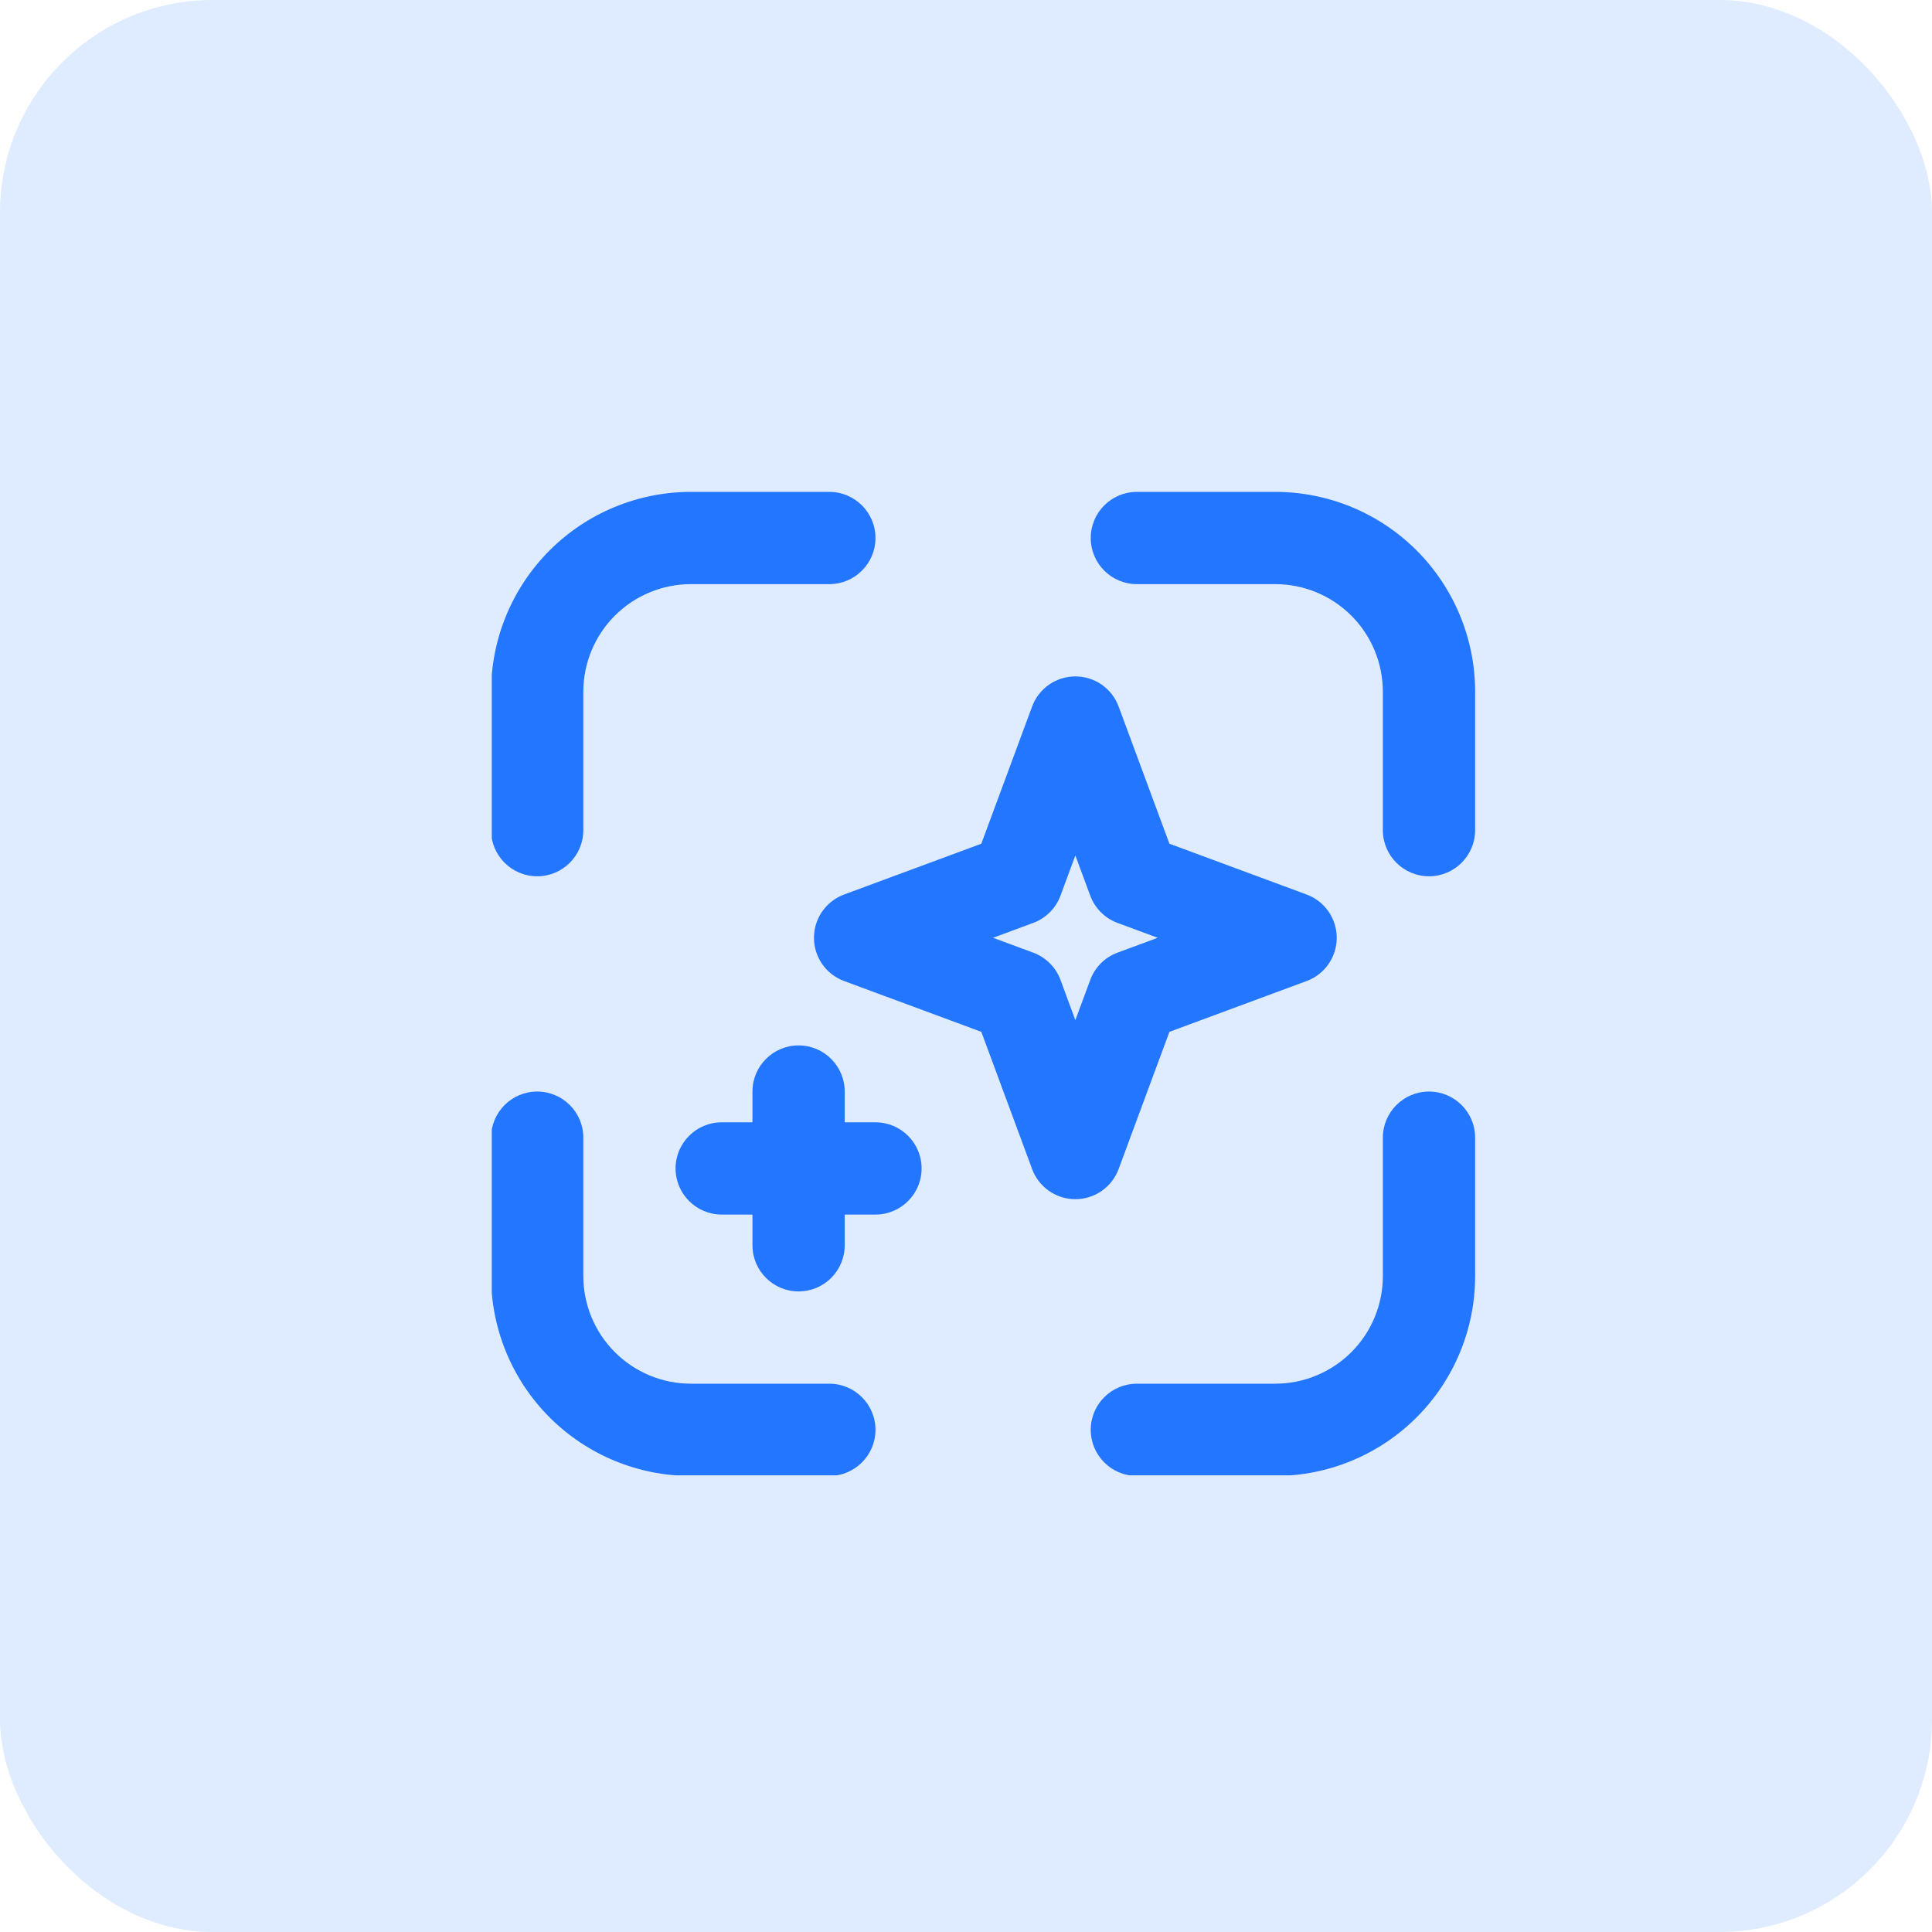
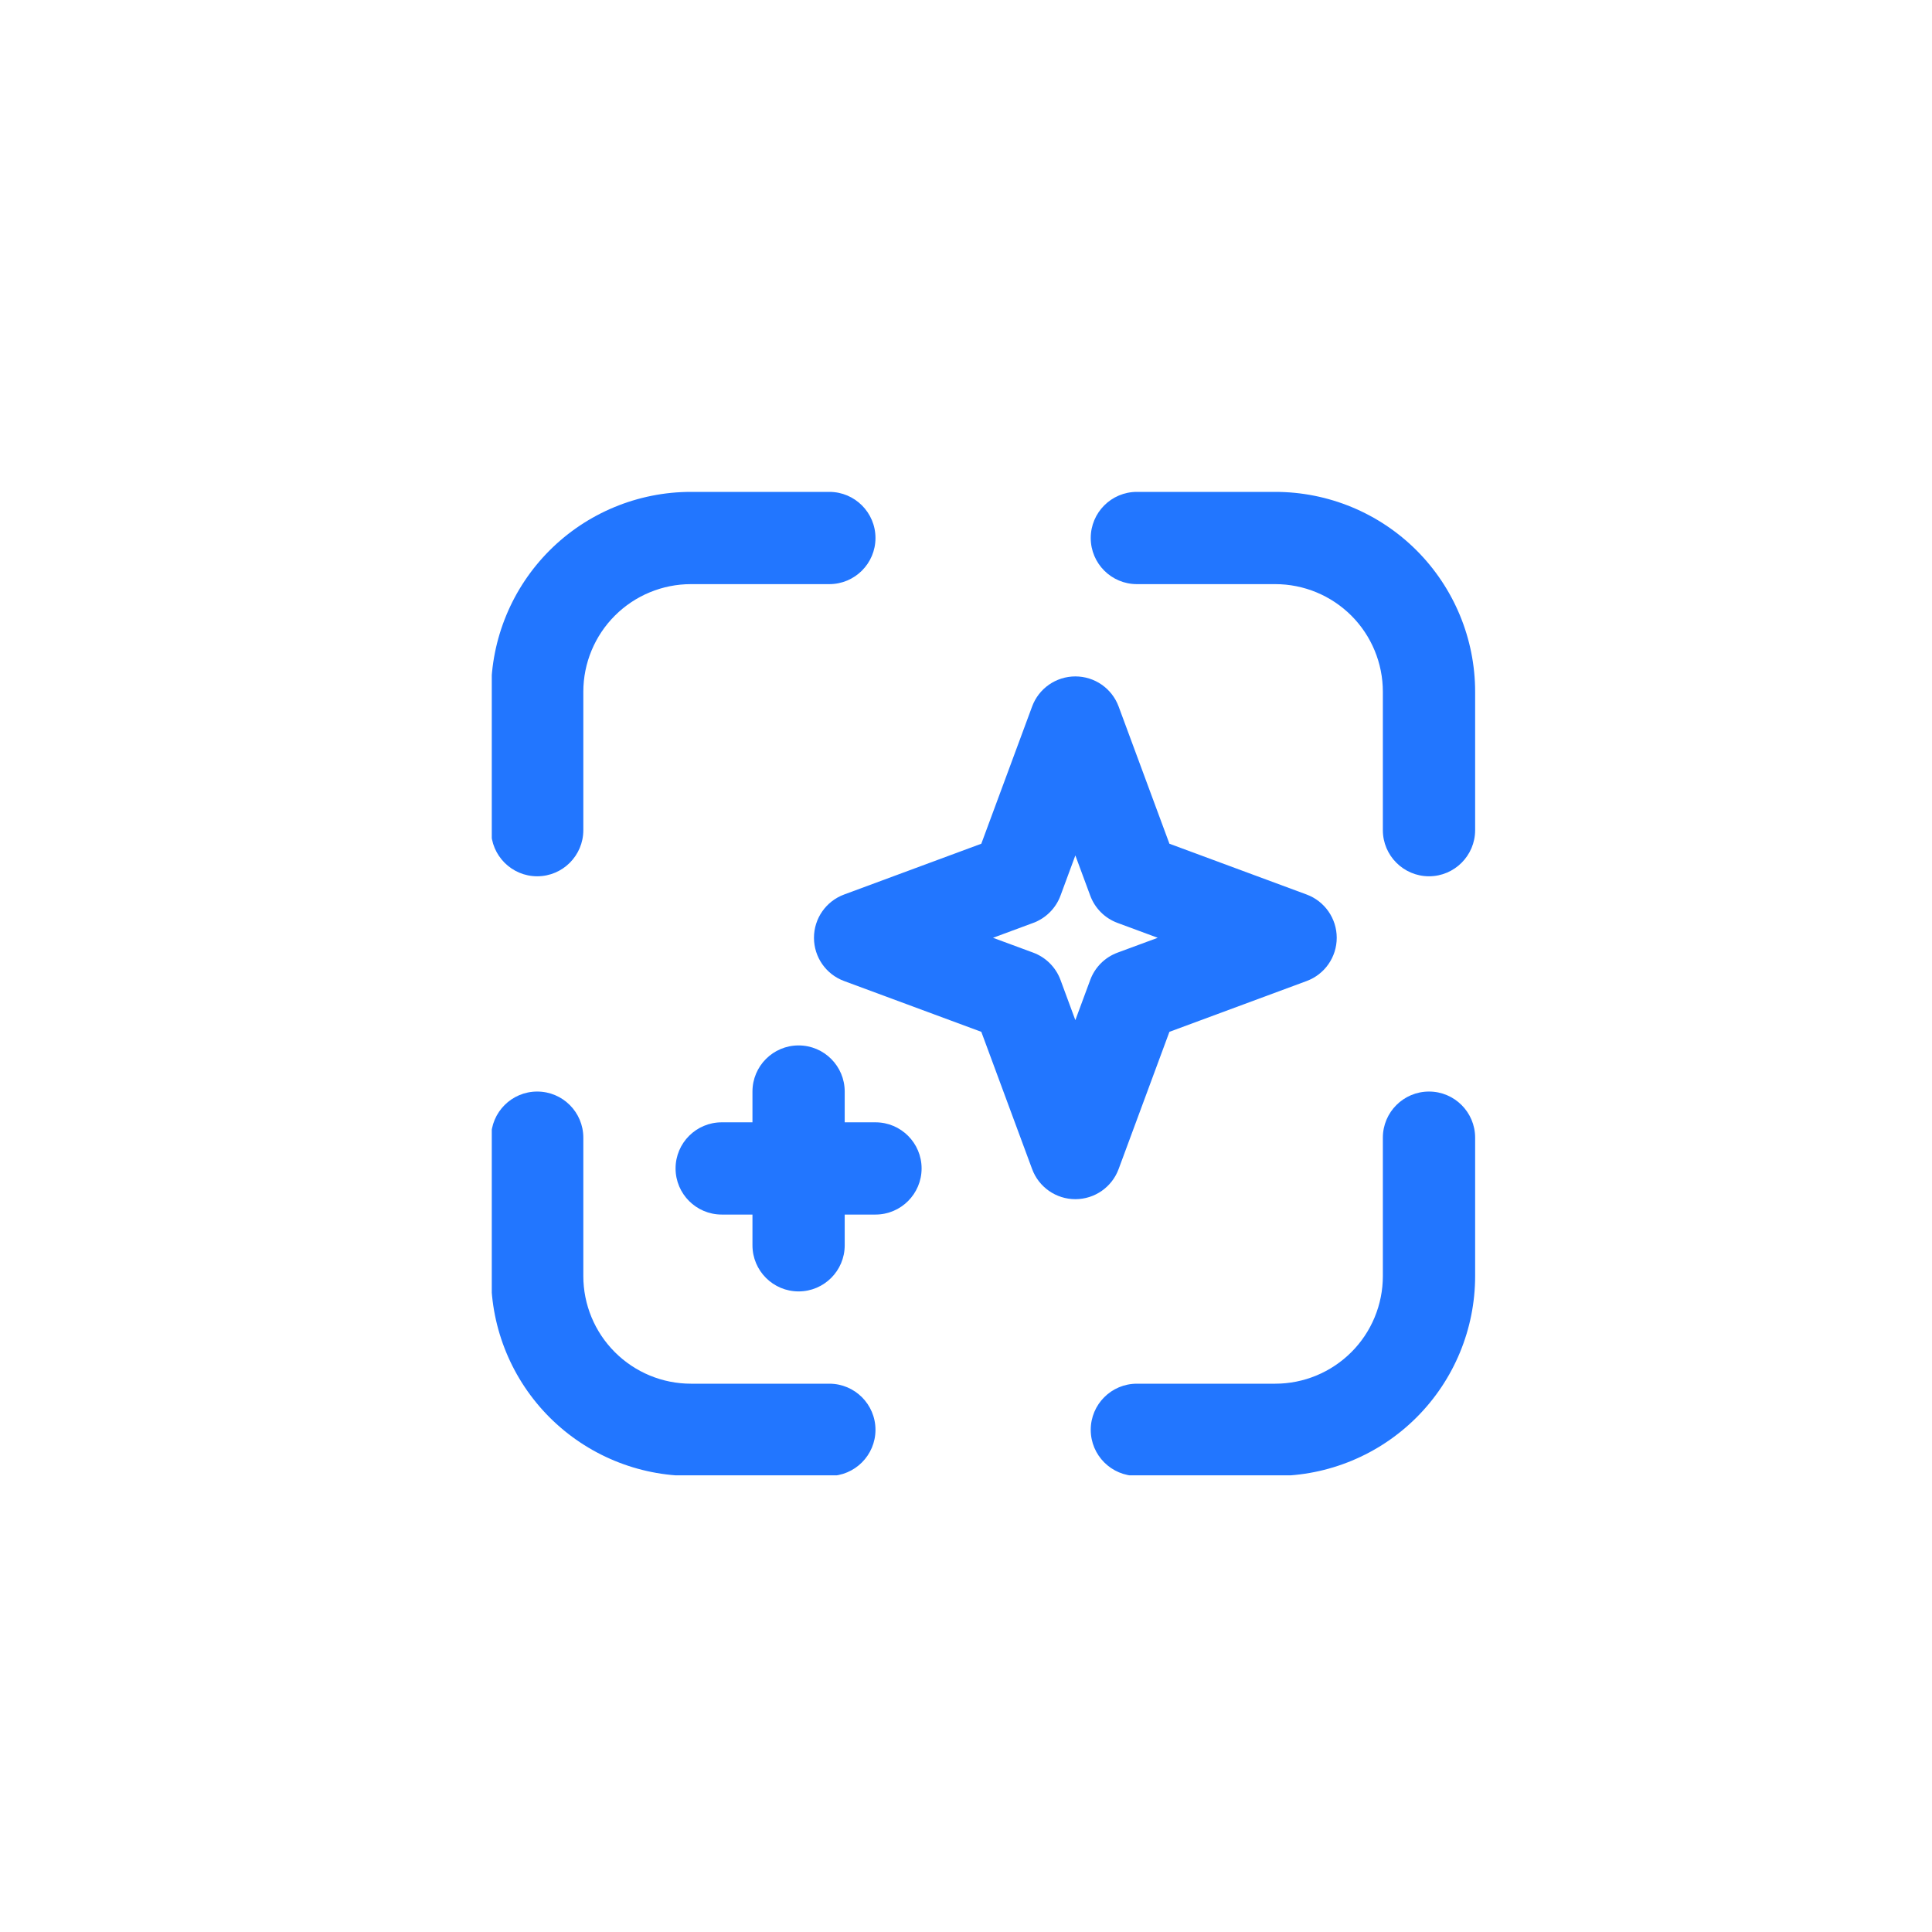
<svg xmlns="http://www.w3.org/2000/svg" width="55" height="55" viewBox="0 0 55 55" fill="none">
-   <rect width="55" height="55" rx="6.053" fill="#DFEBFF" />
  <g clip-path="url(#clip0_7865_10879)">
    <path fill-rule="evenodd" clip-rule="evenodd" d="M21.421 34.576H20.546C19.821 34.576 19.232 33.987 19.232 33.263C19.232 32.538 19.821 31.95 20.546 31.95H21.421V31.074C21.421 30.349 22.009 29.761 22.734 29.761C23.459 29.761 24.047 30.349 24.047 31.074V31.95H24.923C25.648 31.95 26.236 32.538 26.236 33.263C26.236 33.987 25.648 34.576 24.923 34.576H24.047V35.451C24.047 36.176 23.459 36.764 22.734 36.764C22.009 36.764 21.421 36.176 21.421 35.451V34.576ZM31.845 20.113L33.291 24.019L37.197 25.465C37.712 25.656 38.054 26.147 38.054 26.697C38.054 27.246 37.712 27.738 37.197 27.928L33.291 29.374L31.845 33.28C31.654 33.796 31.163 34.138 30.613 34.138C30.064 34.138 29.572 33.796 29.382 33.28L27.936 29.374L24.03 27.928C23.514 27.738 23.172 27.246 23.172 26.697C23.172 26.147 23.514 25.656 24.03 25.465L27.936 24.019L29.382 20.113C29.572 19.597 30.064 19.256 30.613 19.256C31.163 19.256 31.654 19.597 31.845 20.113ZM30.613 24.352L30.19 25.497C30.057 25.857 29.773 26.14 29.414 26.273L28.269 26.697L29.414 27.12C29.773 27.253 30.057 27.537 30.19 27.896L30.613 29.041L31.037 27.896C31.17 27.537 31.453 27.253 31.813 27.12L32.958 26.697L31.813 26.273C31.453 26.14 31.17 25.857 31.037 25.497L30.613 24.352ZM41.994 23.633C41.994 24.357 41.405 24.946 40.681 24.946C39.956 24.946 39.367 24.357 39.367 23.633V19.693C39.367 18.881 39.045 18.101 38.47 17.526C37.895 16.952 37.116 16.629 36.303 16.629H32.364C31.639 16.629 31.051 16.041 31.051 15.316C31.051 14.591 31.639 14.003 32.364 14.003H36.303C37.813 14.003 39.26 14.602 40.327 15.669C41.394 16.737 41.994 18.184 41.994 19.693V23.633ZM32.364 42.017C31.639 42.017 31.051 41.428 31.051 40.704C31.051 39.979 31.639 39.391 32.364 39.391H36.303C37.116 39.391 37.895 39.068 38.47 38.493C39.045 37.919 39.367 37.139 39.367 36.327V32.387C39.367 31.662 39.956 31.074 40.681 31.074C41.405 31.074 41.994 31.662 41.994 32.387V36.327C41.994 37.836 41.394 39.283 40.327 40.35C39.26 41.417 37.813 42.017 36.303 42.017H32.364ZM13.98 32.387C13.98 31.662 14.568 31.074 15.293 31.074C16.018 31.074 16.606 31.662 16.606 32.387V36.327C16.606 37.139 16.929 37.919 17.504 38.493C18.078 39.068 18.858 39.391 19.67 39.391H23.61C24.334 39.391 24.923 39.979 24.923 40.704C24.923 41.428 24.334 42.017 23.61 42.017H19.67C18.161 42.017 16.714 41.417 15.646 40.35C14.579 39.283 13.98 37.836 13.98 36.327V32.387ZM23.61 14.003C24.334 14.003 24.923 14.591 24.923 15.316C24.923 16.041 24.334 16.629 23.61 16.629H19.67C18.858 16.629 18.078 16.952 17.504 17.526C16.929 18.101 16.606 18.881 16.606 19.693V23.633C16.606 24.357 16.018 24.946 15.293 24.946C14.568 24.946 13.98 24.357 13.98 23.633V19.693C13.98 18.184 14.579 16.737 15.646 15.669C16.714 14.602 18.161 14.003 19.67 14.003H23.61Z" fill="#2276FF" />
  </g>
  <defs>
    <clipPath id="clip0_7865_10879">
      <rect width="28" height="28" fill="white" transform="translate(14 14)" />
    </clipPath>
  </defs>
</svg>